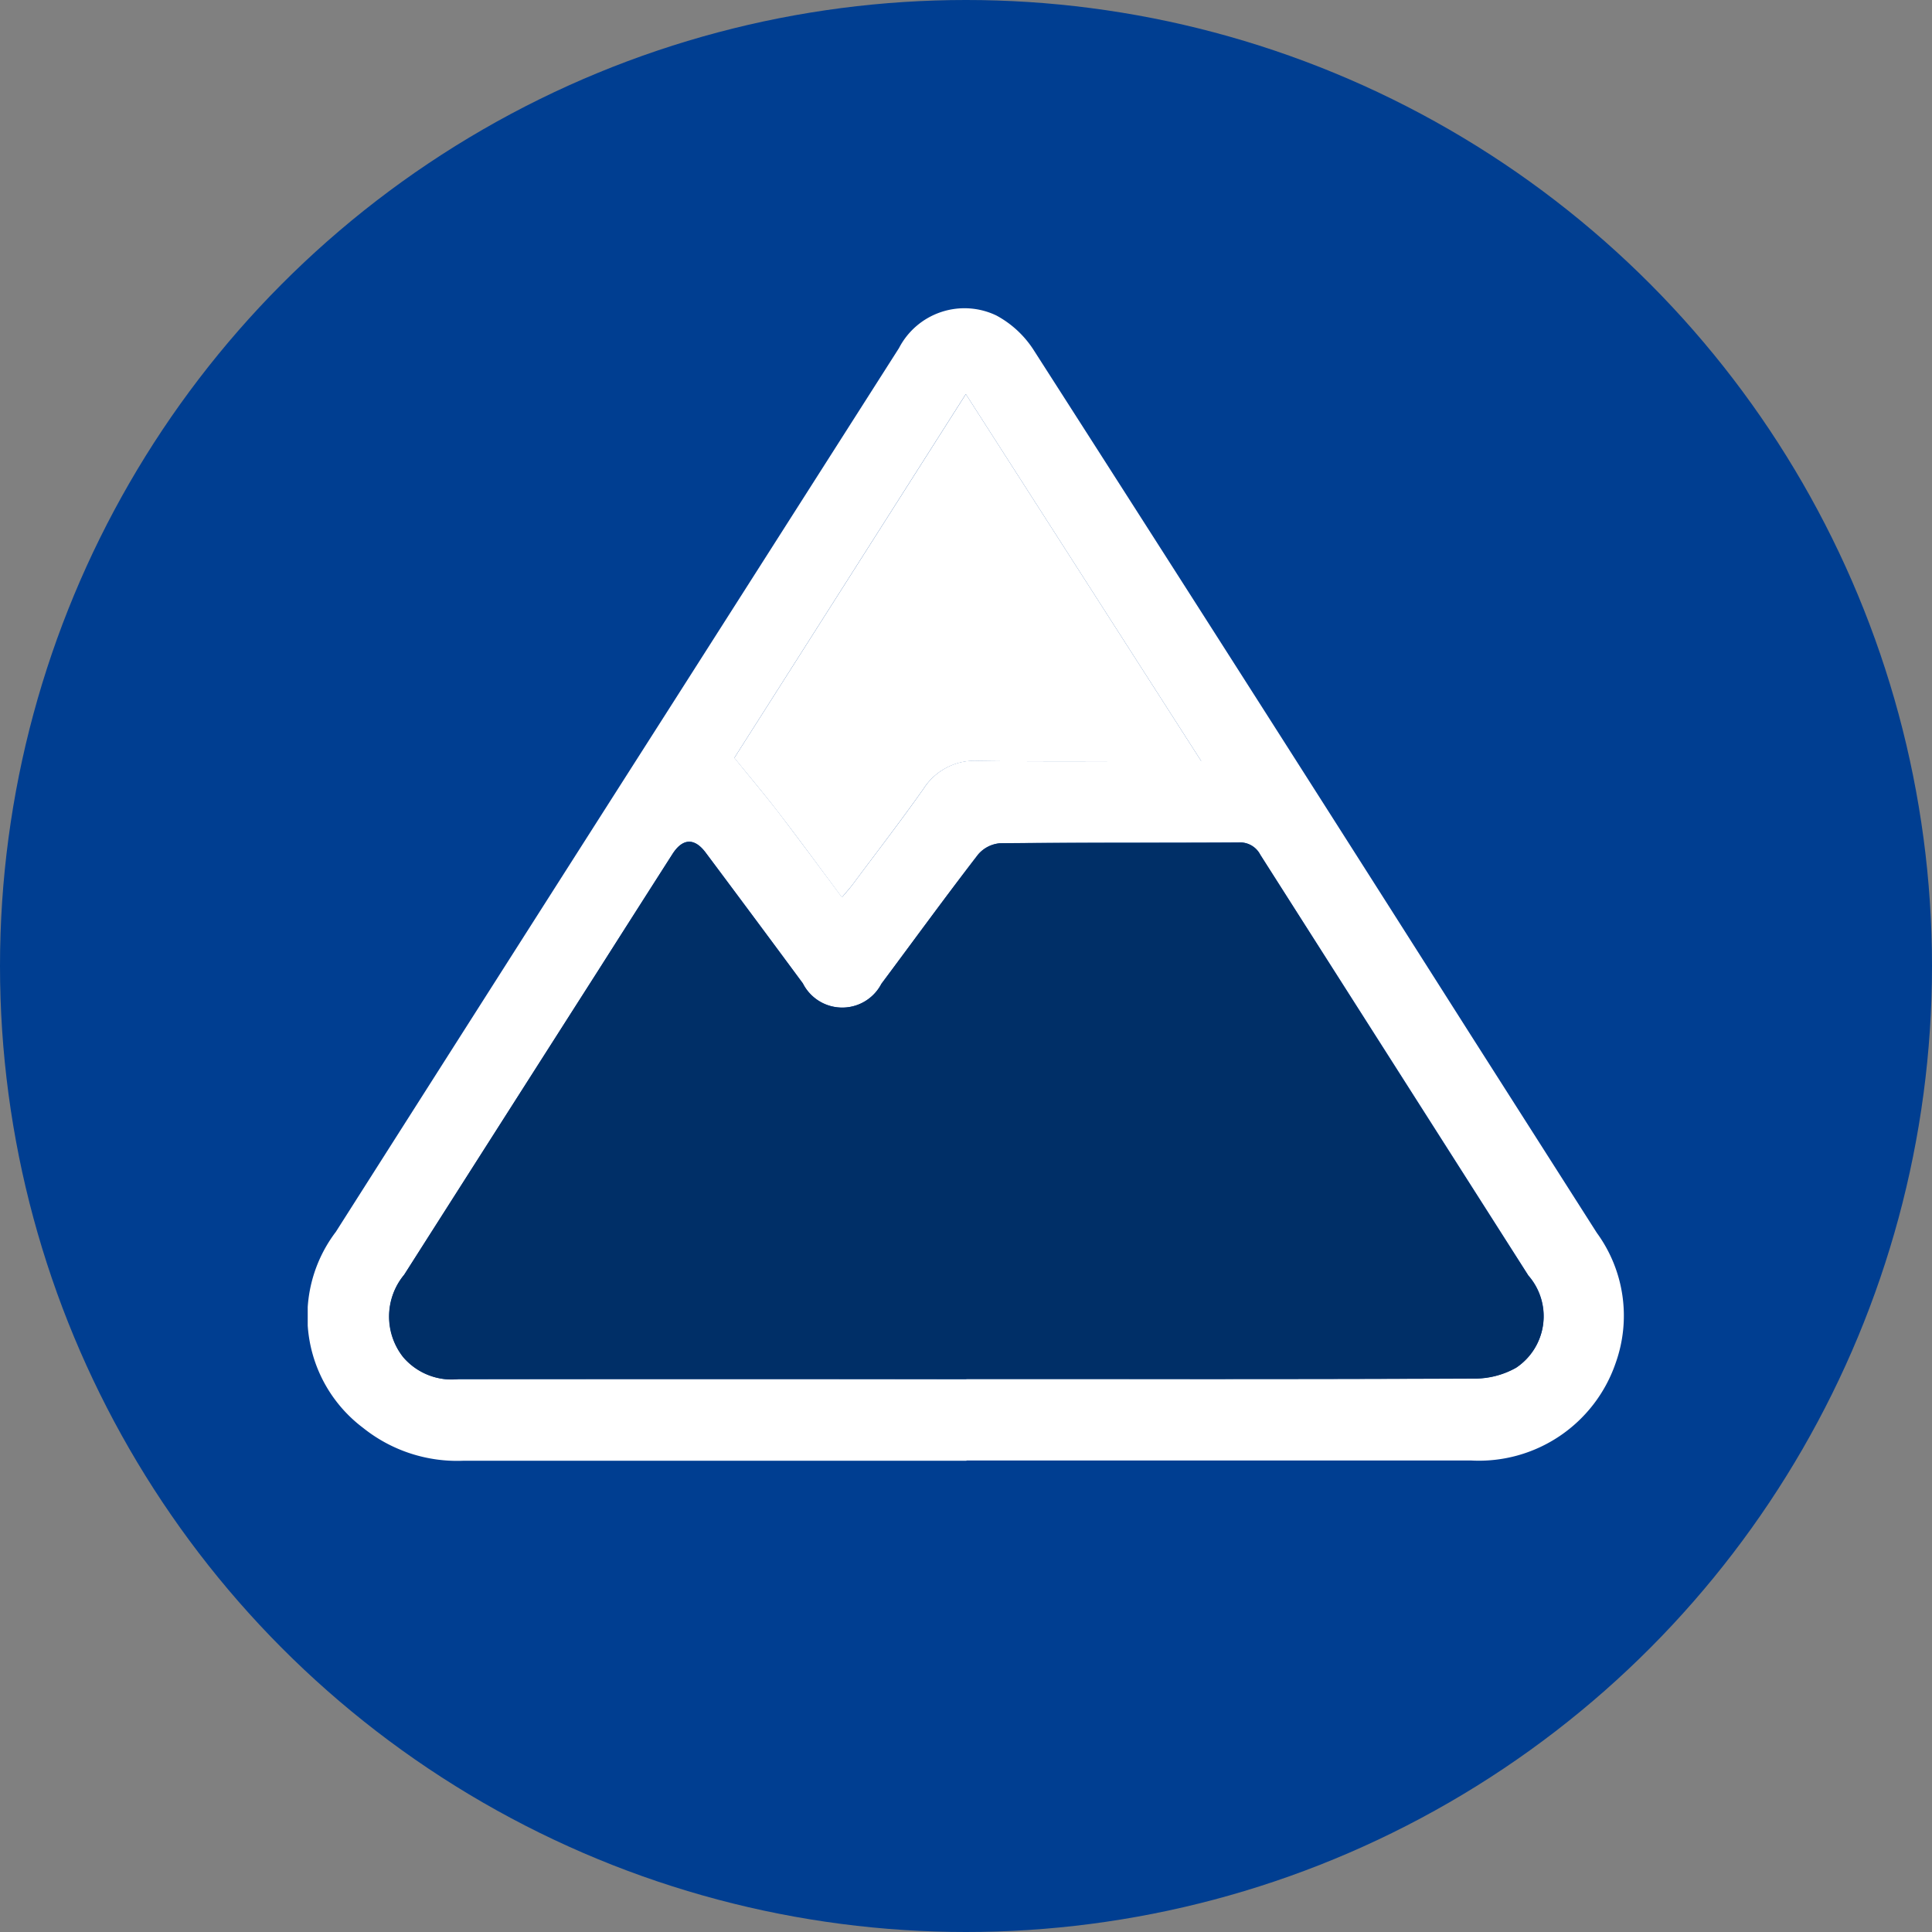
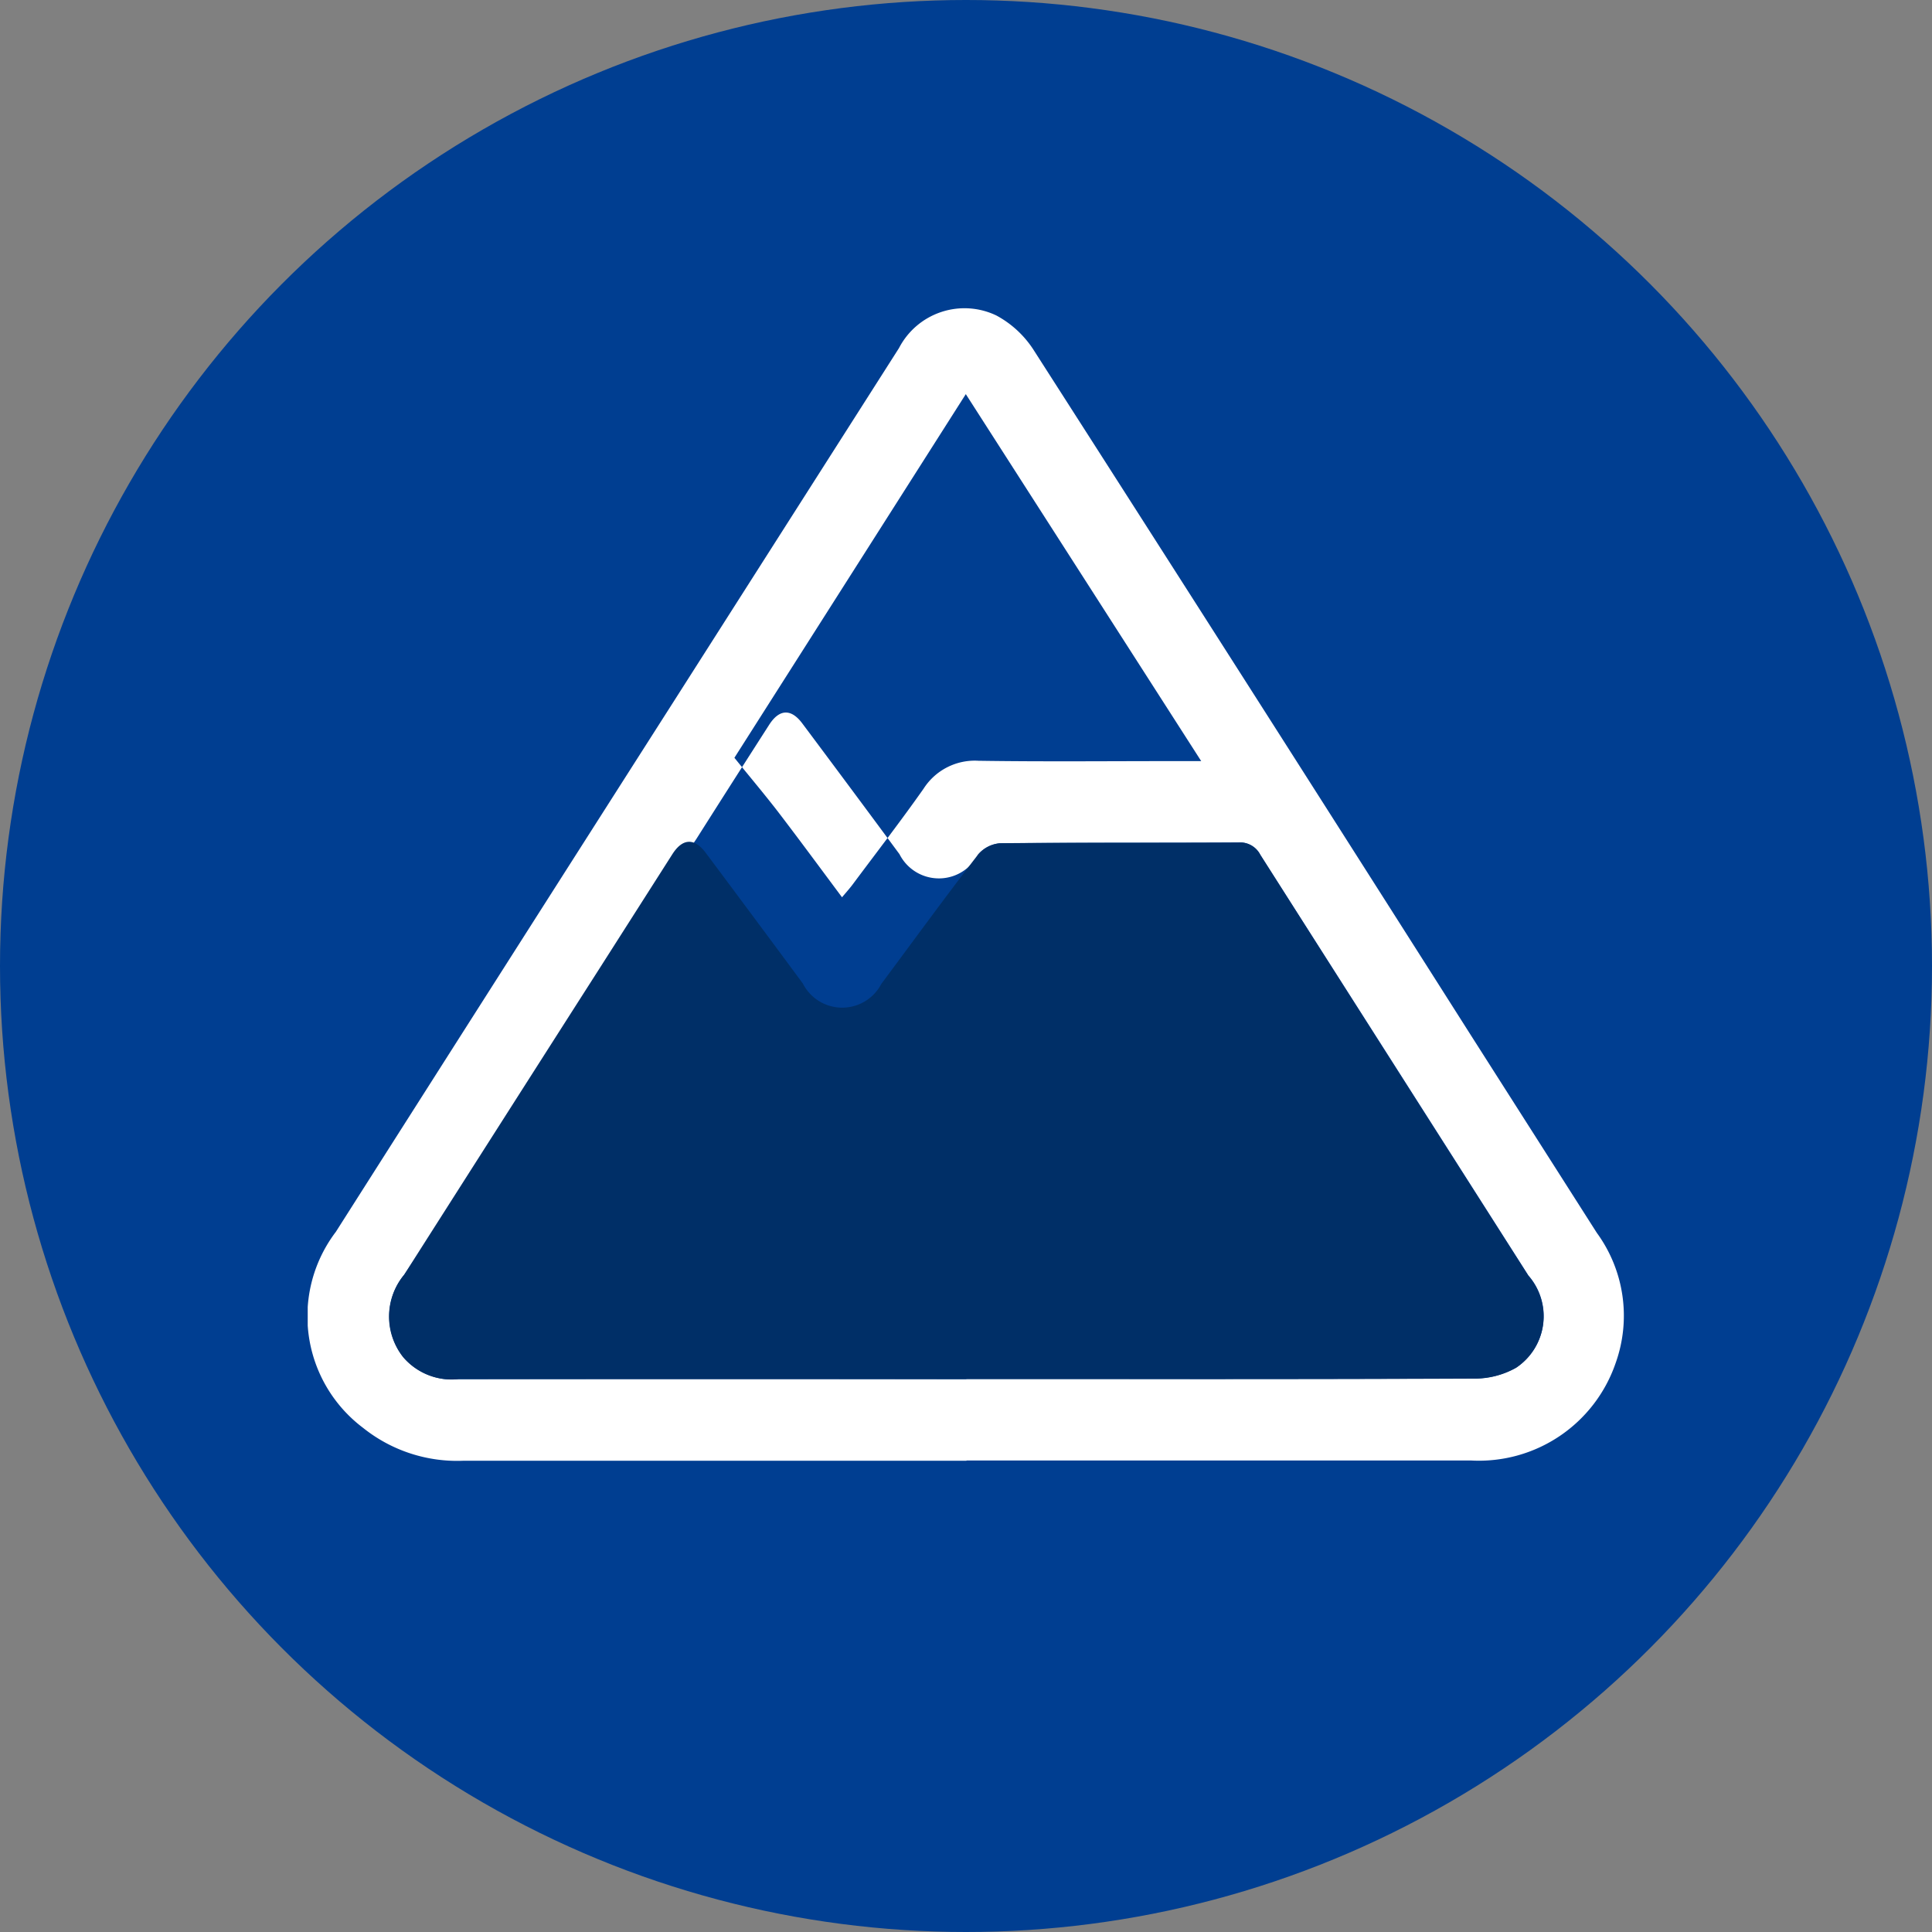
<svg xmlns="http://www.w3.org/2000/svg" width="40" height="40" viewBox="0 0 40 40">
  <rect x="0" y="0" width="40" height="40" fill="#808080" stroke="none" />
  <defs>
    <clipPath id="clip-path">
      <rect id="Rectangle_385" data-name="Rectangle 385" width="27.258" height="23.874" transform="translate(0 0)" fill="none" />
    </clipPath>
  </defs>
  <g id="Groupe_655" data-name="Groupe 655" transform="translate(-333 -378)">
    <circle id="Ellipse_34" data-name="Ellipse 34" cx="20" cy="20" r="20" transform="translate(333 378)" fill="#003e91" />
    <g id="Groupe_657" data-name="Groupe 657" transform="translate(339.371 384.373)">
      <g id="Groupe_656" data-name="Groupe 656" transform="translate(0 0)" clip-path="url(#clip-path)">
-         <path id="Tracé_622" data-name="Tracé 622" d="M13.64,23.87H3.228a3.115,3.115,0,0,1-2.081-.68,2.891,2.891,0,0,1-.564-4.06Q4.1,13.6,7.623,8.079L12.242.833A1.527,1.527,0,0,1,14.258.159a2.1,2.1,0,0,1,.784.734q4.532,7.069,9.034,14.158l2.613,4.1a2.91,2.91,0,0,1,.389,2.7,2.992,2.992,0,0,1-2.991,2.014q-5.224,0-10.448,0m0-1.689c3.494,0,6.987.006,10.481-.01a1.75,1.75,0,0,0,.9-.224,1.28,1.28,0,0,0,.253-1.908Q22.5,15.68,19.723,11.324a.47.47,0,0,0-.451-.255c-1.646.01-3.293,0-4.938.016a.667.667,0,0,0-.455.235c-.678.882-1.332,1.782-2,2.674a.914.914,0,0,1-1.627-.008q-1-1.354-2.012-2.707c-.232-.311-.477-.3-.687.029q-.757,1.18-1.508,2.365L2,20.017a1.355,1.355,0,0,0-.018,1.709,1.325,1.325,0,0,0,1.137.455q5.259-.008,10.516,0M18.5,9.387l-4.875-7.6L8.834,9.316c.329.407.622.754.9,1.114.443.579.875,1.166,1.328,1.774.1-.118.168-.194.23-.278.488-.655.987-1.3,1.458-1.969a1.258,1.258,0,0,1,1.138-.579c1.326.02,2.652.007,3.979.007H18.5" transform="translate(0 0)" fill="#fff" />
+         <path id="Tracé_622" data-name="Tracé 622" d="M13.64,23.87H3.228a3.115,3.115,0,0,1-2.081-.68,2.891,2.891,0,0,1-.564-4.06Q4.1,13.6,7.623,8.079L12.242.833A1.527,1.527,0,0,1,14.258.159a2.1,2.1,0,0,1,.784.734q4.532,7.069,9.034,14.158l2.613,4.1a2.91,2.91,0,0,1,.389,2.7,2.992,2.992,0,0,1-2.991,2.014q-5.224,0-10.448,0m0-1.689c3.494,0,6.987.006,10.481-.01a1.75,1.75,0,0,0,.9-.224,1.28,1.28,0,0,0,.253-1.908Q22.5,15.68,19.723,11.324a.47.47,0,0,0-.451-.255c-1.646.01-3.293,0-4.938.016a.667.667,0,0,0-.455.235a.914.914,0,0,1-1.627-.008q-1-1.354-2.012-2.707c-.232-.311-.477-.3-.687.029q-.757,1.18-1.508,2.365L2,20.017a1.355,1.355,0,0,0-.018,1.709,1.325,1.325,0,0,0,1.137.455q5.259-.008,10.516,0M18.5,9.387l-4.875-7.6L8.834,9.316c.329.407.622.754.9,1.114.443.579.875,1.166,1.328,1.774.1-.118.168-.194.23-.278.488-.655.987-1.3,1.458-1.969a1.258,1.258,0,0,1,1.138-.579c1.326.02,2.652.007,3.979.007H18.5" transform="translate(0 0)" fill="#fff" />
        <path id="Tracé_623" data-name="Tracé 623" d="M17.157,45.252q-5.258,0-10.516,0A1.323,1.323,0,0,1,5.5,44.8a1.354,1.354,0,0,1,.018-1.709q2.02-3.174,4.047-6.345l1.508-2.365c.21-.328.454-.34.687-.029q1.01,1.351,2.012,2.707a.914.914,0,0,0,1.627.008c.664-.892,1.319-1.793,2-2.674a.667.667,0,0,1,.455-.235c1.646-.017,3.292-.006,4.938-.016a.47.47,0,0,1,.452.255q2.769,4.359,5.548,8.712a1.28,1.28,0,0,1-.253,1.908,1.752,1.752,0,0,1-.9.224c-3.493.015-6.987.009-10.481.009" transform="translate(-3.522 -23.071)" fill="#002f67" />
-         <path id="Tracé_624" data-name="Tracé 624" d="M36.938,13.115H36.3c-1.326,0-2.653.013-3.979-.007a1.258,1.258,0,0,0-1.138.579c-.471.667-.97,1.314-1.458,1.969-.062.083-.132.16-.23.278-.454-.608-.884-1.2-1.328-1.774-.276-.36-.569-.707-.9-1.114l4.794-7.532,4.875,7.6" transform="translate(-18.435 -3.727)" fill="#fff" />
      </g>
    </g>
  </g>
</svg>